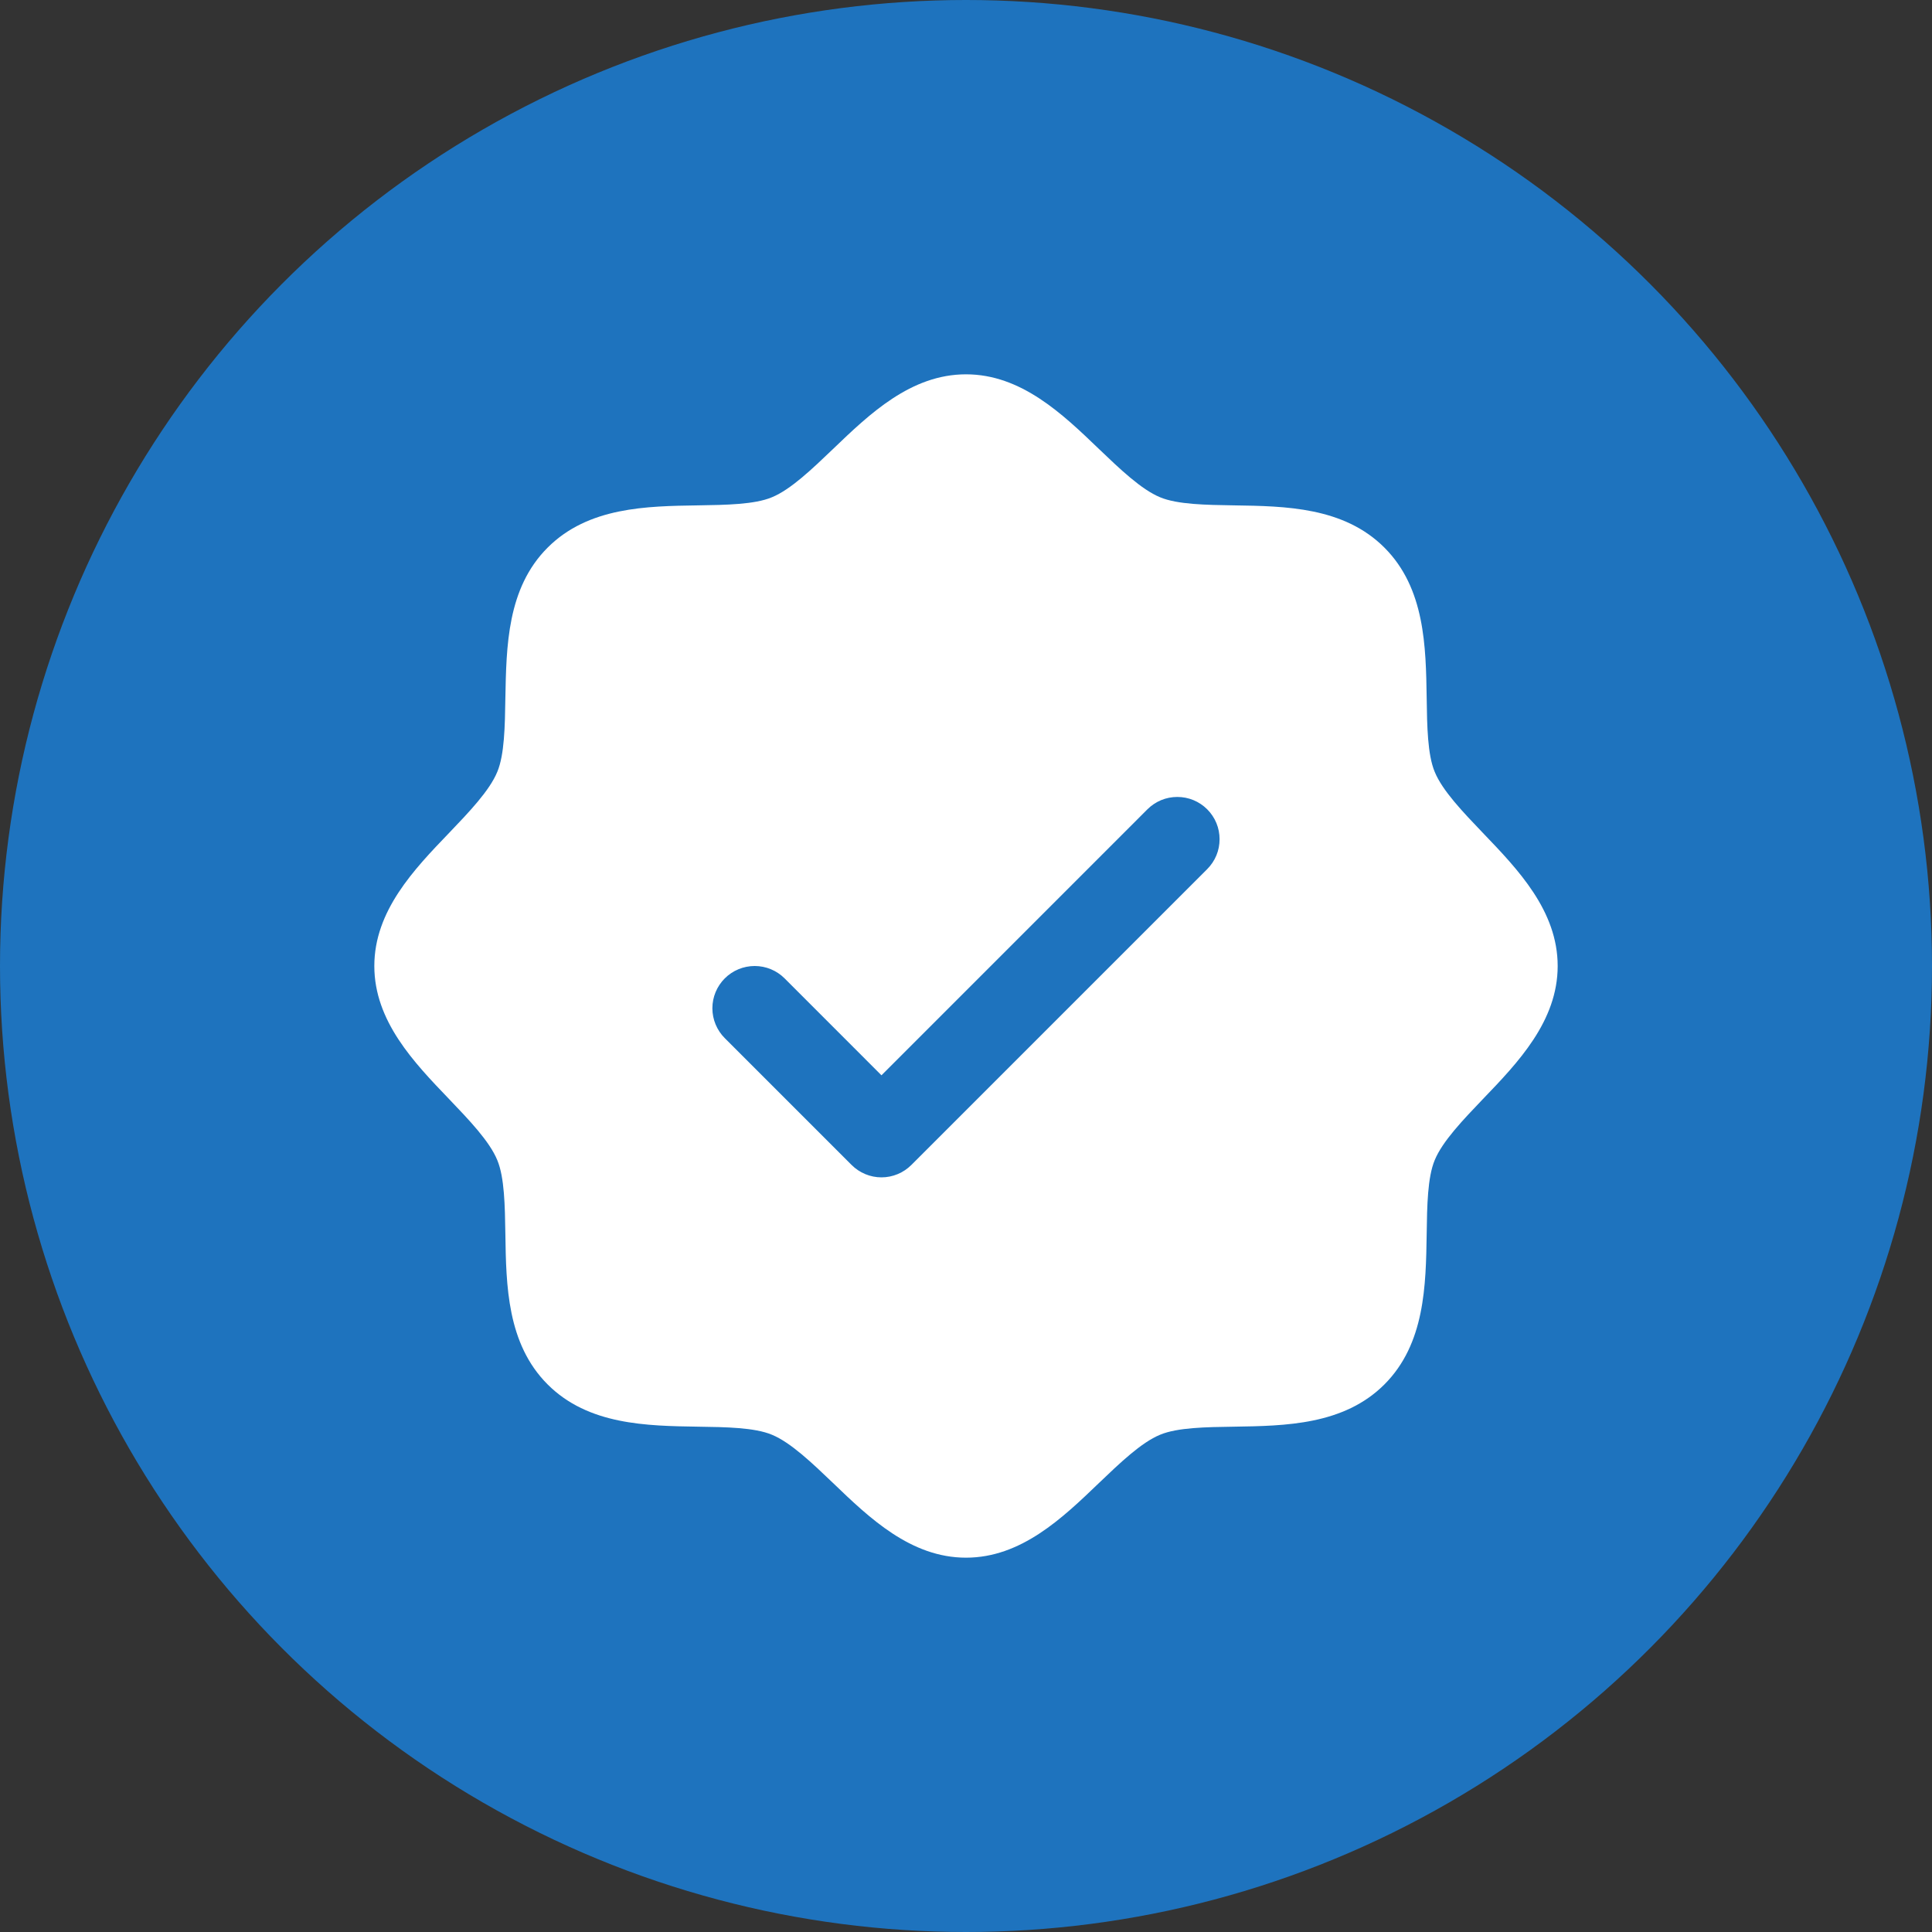
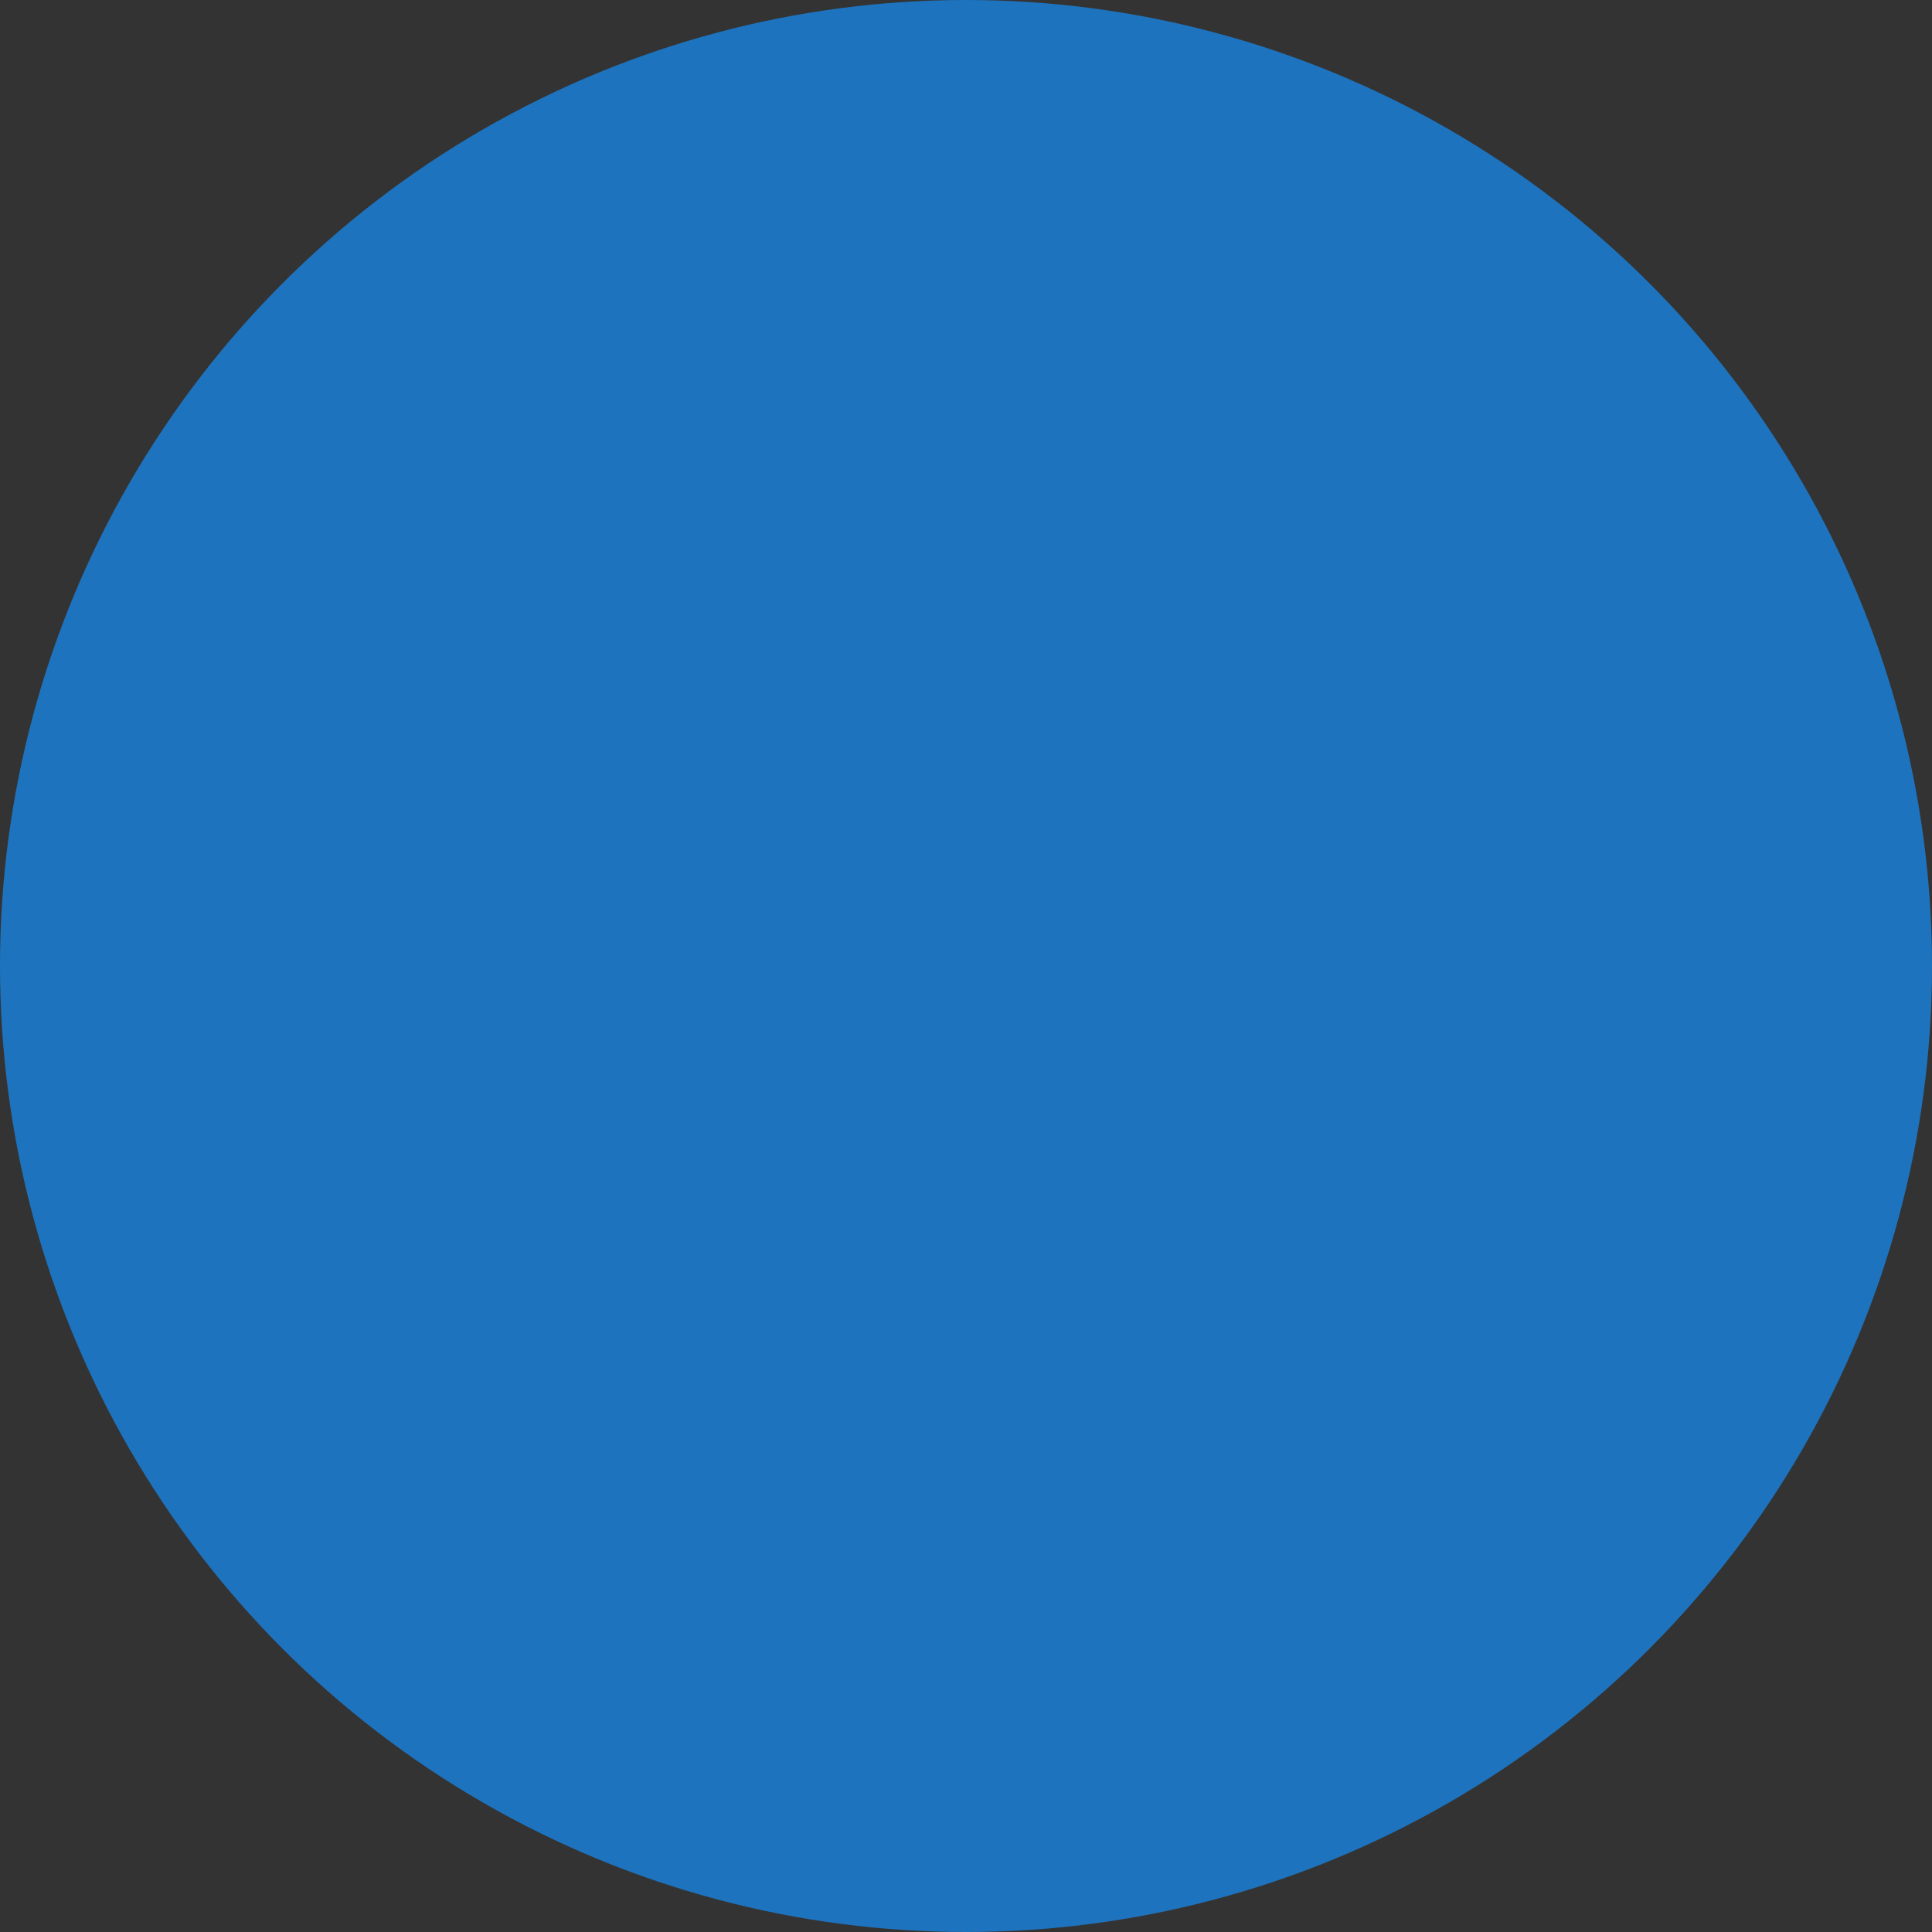
<svg xmlns="http://www.w3.org/2000/svg" width="40" height="40" viewBox="0 0 40 40" fill="none">
  <rect x="0" y="0" width="40" height="40" fill="#333333" stroke="none" />
  <circle cx="20" cy="20" r="20" fill="#1E73BE" />
-   <path d="M30.703 17.246C30.291 16.815 29.864 16.371 29.704 15.98C29.555 15.623 29.546 15.03 29.538 14.456C29.521 13.388 29.504 12.179 28.663 11.338C27.821 10.496 26.612 10.479 25.544 10.463C24.97 10.454 24.377 10.445 24.02 10.296C23.63 10.136 23.185 9.709 22.754 9.297C21.999 8.571 21.142 7.75 20 7.75C18.858 7.75 18.002 8.571 17.246 9.297C16.815 9.709 16.371 10.136 15.98 10.296C15.625 10.445 15.03 10.454 14.456 10.463C13.388 10.479 12.179 10.496 11.338 11.338C10.496 12.179 10.484 13.388 10.463 14.456C10.454 15.03 10.445 15.623 10.296 15.98C10.136 16.37 9.709 16.815 9.297 17.246C8.571 18.001 7.75 18.858 7.75 20C7.75 21.142 8.571 21.998 9.297 22.754C9.709 23.185 10.136 23.629 10.296 24.02C10.445 24.377 10.454 24.97 10.463 25.544C10.479 26.612 10.496 27.821 11.338 28.663C12.179 29.504 13.388 29.521 14.456 29.538C15.03 29.546 15.623 29.555 15.98 29.704C16.37 29.864 16.815 30.291 17.246 30.703C18.001 31.429 18.858 32.25 20 32.25C21.142 32.25 21.998 31.429 22.754 30.703C23.185 30.291 23.629 29.864 24.02 29.704C24.377 29.555 24.97 29.546 25.544 29.538C26.612 29.521 27.821 29.504 28.663 28.663C29.504 27.821 29.521 26.612 29.538 25.544C29.546 24.97 29.555 24.377 29.704 24.02C29.864 23.63 30.291 23.185 30.703 22.754C31.429 21.999 32.25 21.142 32.25 20C32.25 18.858 31.429 18.002 30.703 17.246ZM24.994 17.994L18.869 24.119C18.788 24.2 18.691 24.265 18.585 24.309C18.479 24.353 18.365 24.376 18.25 24.376C18.135 24.376 18.021 24.353 17.915 24.309C17.809 24.265 17.712 24.2 17.631 24.119L15.006 21.494C14.842 21.33 14.749 21.107 14.749 20.875C14.749 20.643 14.842 20.42 15.006 20.256C15.17 20.092 15.393 20 15.625 20C15.857 20 16.08 20.092 16.244 20.256L18.25 22.263L23.756 16.756C23.837 16.675 23.934 16.61 24.04 16.566C24.146 16.522 24.26 16.5 24.375 16.5C24.49 16.5 24.604 16.522 24.71 16.566C24.816 16.61 24.913 16.675 24.994 16.756C25.075 16.837 25.14 16.934 25.184 17.04C25.228 17.146 25.25 17.26 25.25 17.375C25.25 17.49 25.228 17.604 25.184 17.71C25.14 17.816 25.075 17.913 24.994 17.994Z" fill="white" />
</svg>